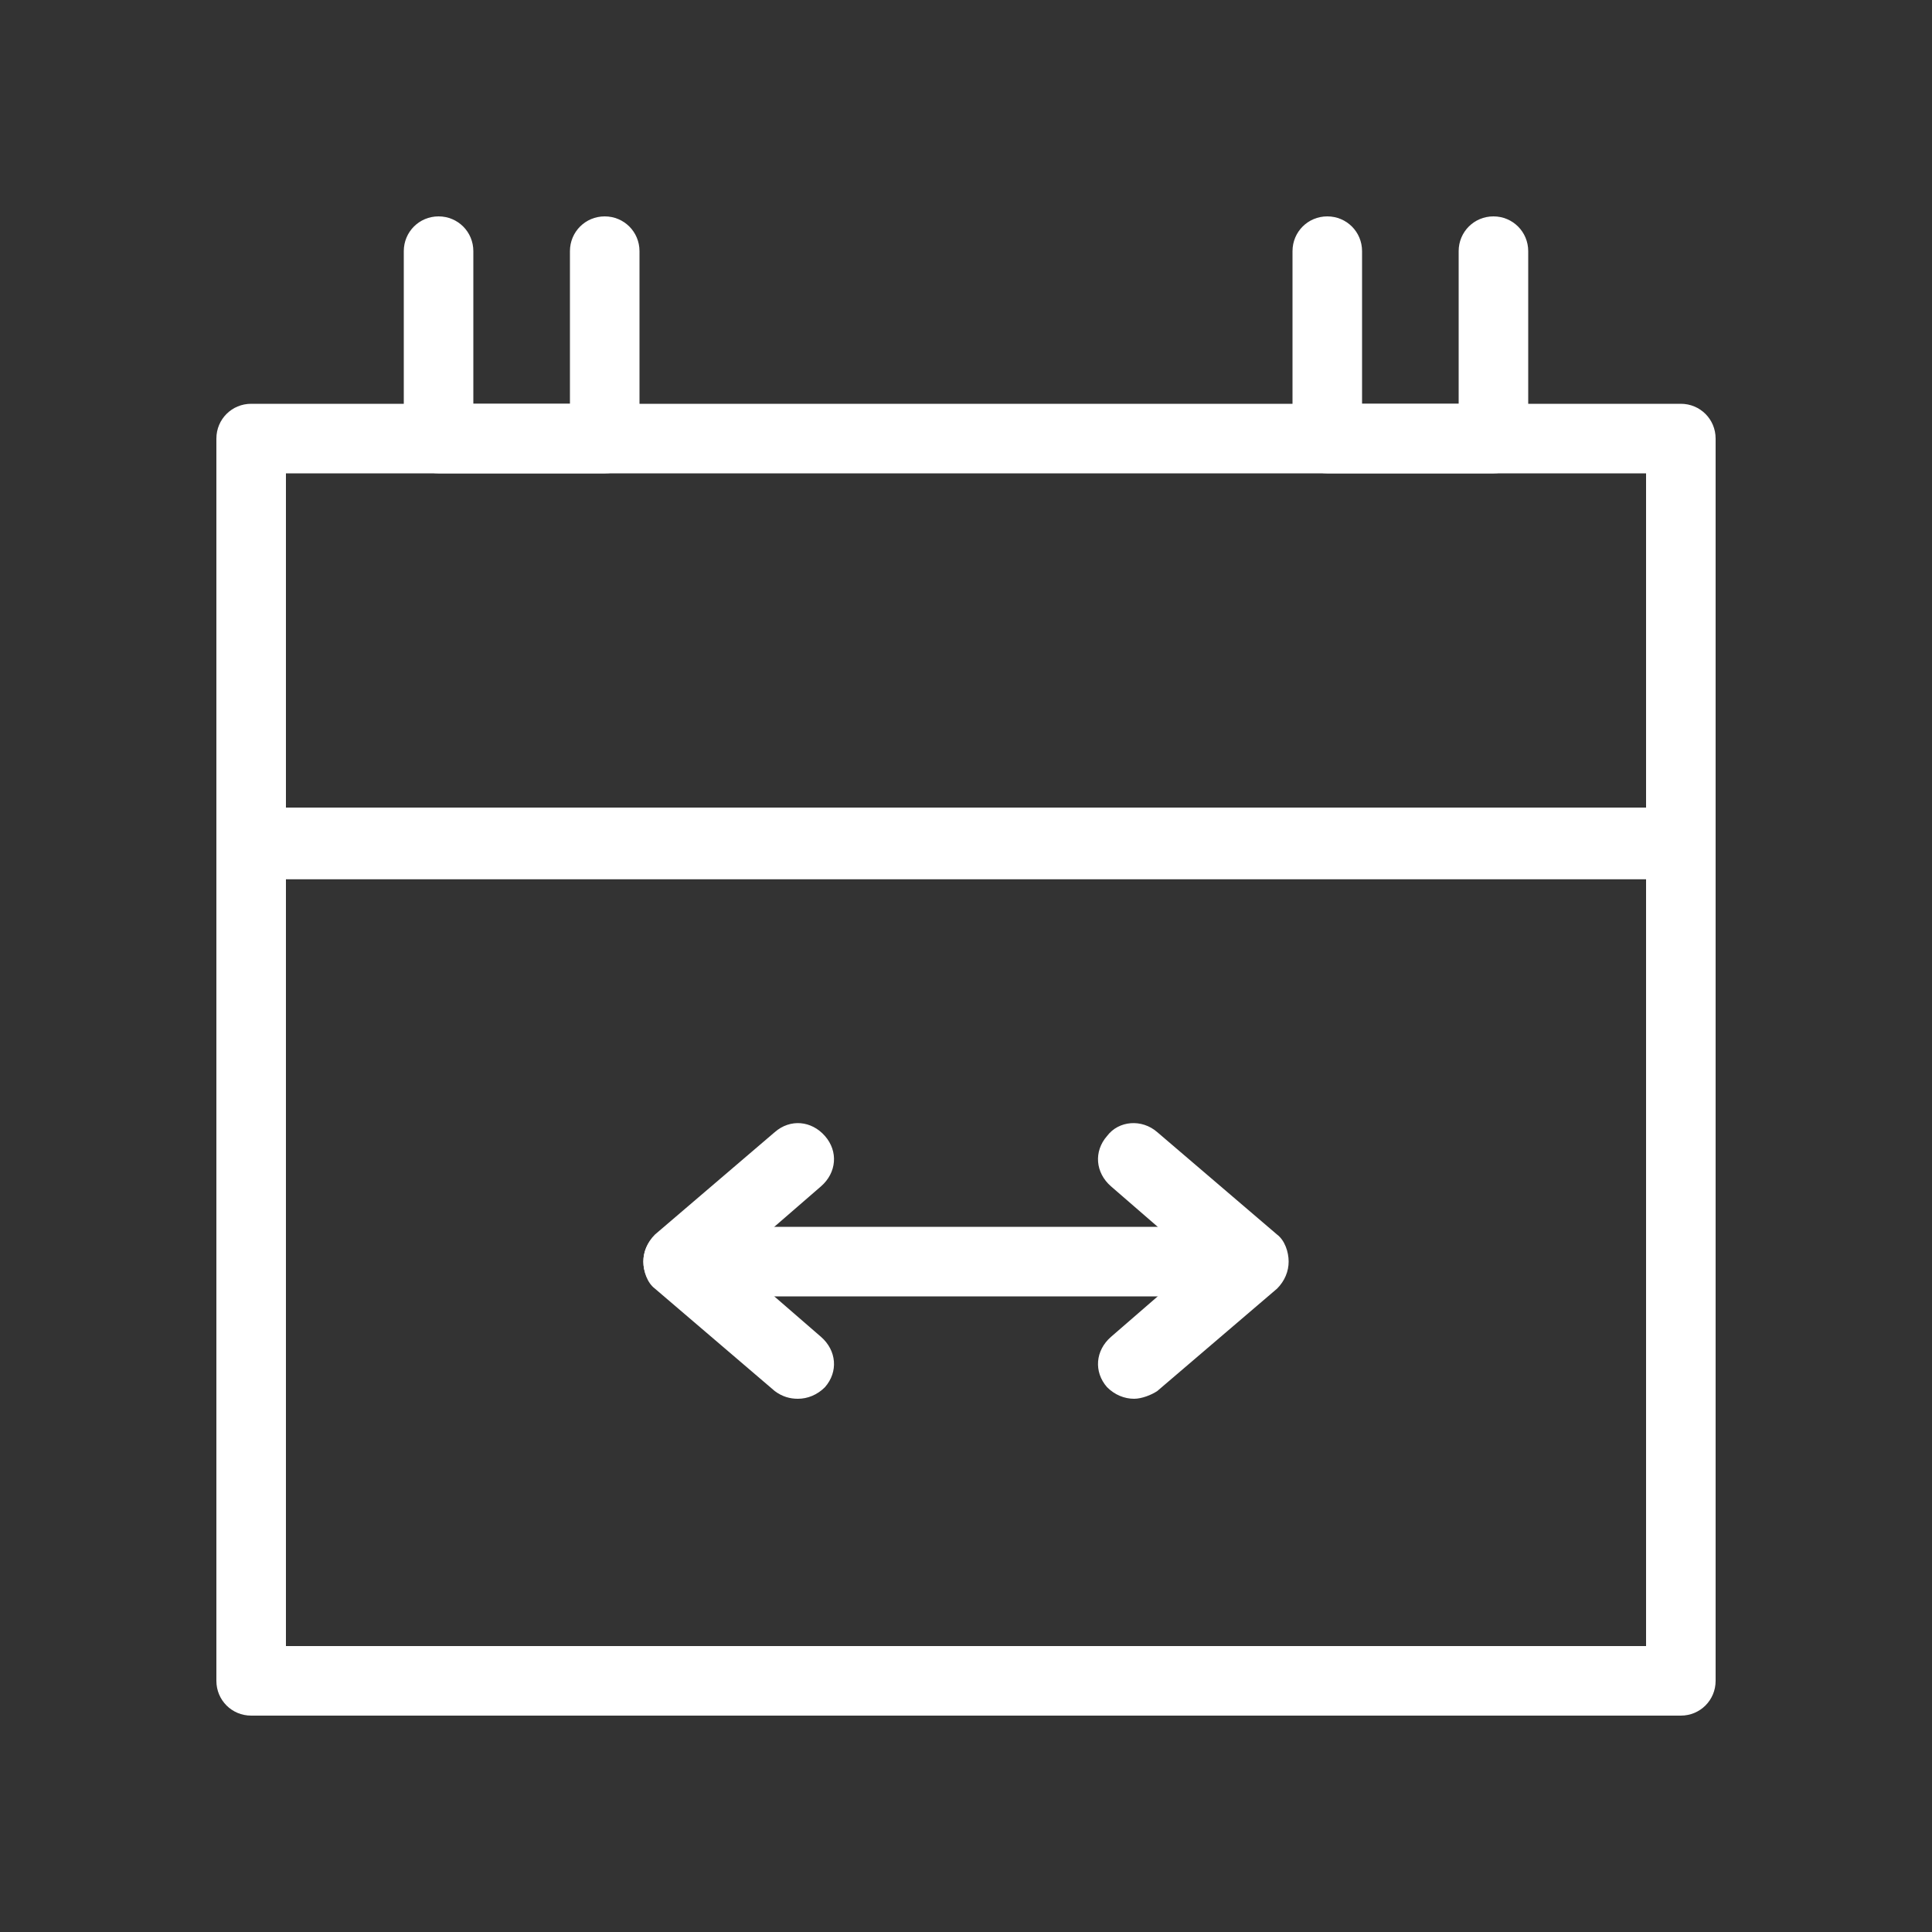
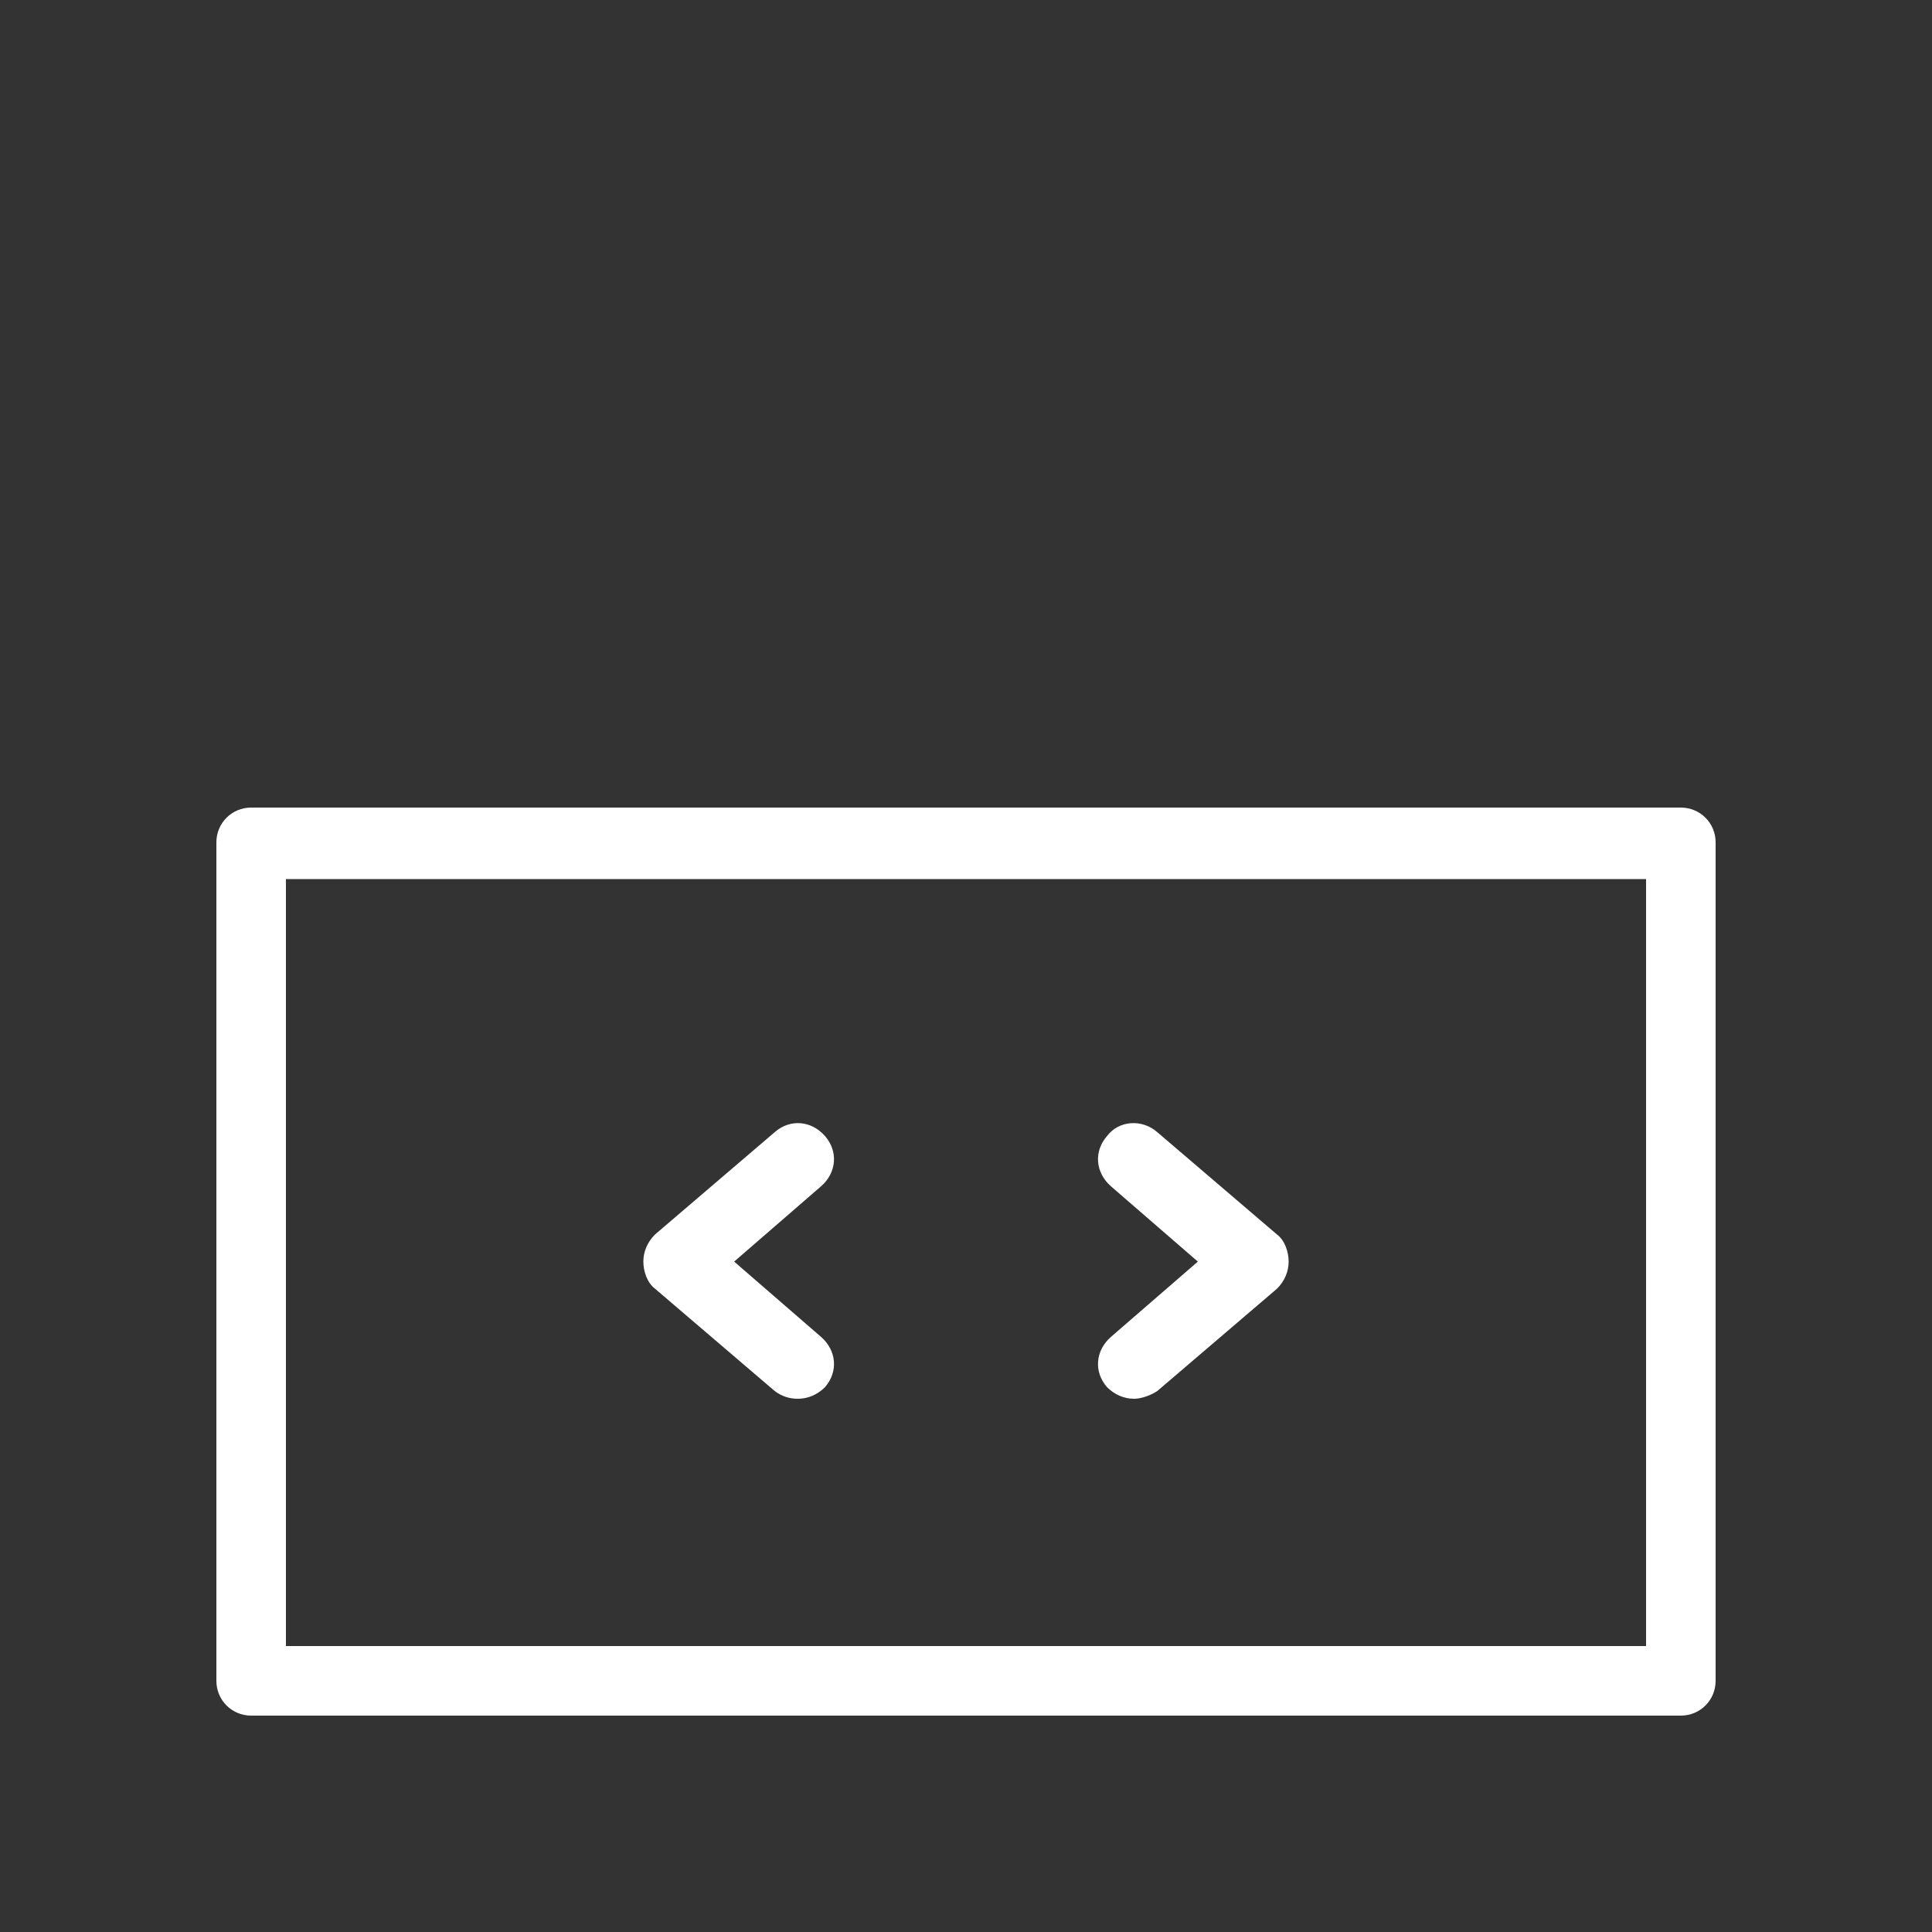
<svg xmlns="http://www.w3.org/2000/svg" version="1.1" id="Layer_1" x="0px" y="0px" viewBox="0 0 100 100" style="enable-background:new 0 0 100 100;" xml:space="preserve">
  <rect x="0" y="0" width="100" height="100" fill="#333333" stroke="none" />
  <g fill="#ffffff">
    <g>
      <path d="M87,88.8H13c-1,0-1.8-0.8-1.8-1.8V43.6c0-1,0.8-1.8,1.8-1.8h74c1,0,1.8,0.8,1.8,1.8V87C88.8,88,88,88.8,87,88.8z     M14.8,85.2h70.4V45.5H14.8V85.2z" />
    </g>
    <g>
-       <path d="M87,45.5H13c-1,0-1.8-0.8-1.8-1.8V22.7c0-1,0.8-1.8,1.8-1.8h74c1,0,1.8,0.8,1.8,1.8v20.9C88.8,44.6,88,45.5,87,45.5z     M14.8,41.8h70.4V24.5H14.8V41.8z" />
-     </g>
+       </g>
    <g>
-       <path d="M31.3,24.5h-8.6c-1,0-1.8-0.8-1.8-1.8V13c0-1,0.8-1.8,1.8-1.8s1.8,0.8,1.8,1.8v7.9h5V13c0-1,0.8-1.8,1.8-1.8    s1.8,0.8,1.8,1.8v9.7C33.2,23.7,32.4,24.5,31.3,24.5z" />
-     </g>
+       </g>
    <g>
-       <path d="M77.3,24.5h-8.6c-1,0-1.8-0.8-1.8-1.8V13c0-1,0.8-1.8,1.8-1.8s1.8,0.8,1.8,1.8v7.9h5V13c0-1,0.8-1.8,1.8-1.8    c1,0,1.8,0.8,1.8,1.8v9.7C79.1,23.7,78.3,24.5,77.3,24.5z" />
-     </g>
+       </g>
    <g>
      <g>
        <path d="M41.3,72.4c-0.4,0-0.8-0.1-1.2-0.4l-6.2-5.3c-0.4-0.3-0.6-0.9-0.6-1.4s0.2-1,0.6-1.4l6.2-5.3c0.8-0.7,1.9-0.6,2.6,0.2     c0.7,0.8,0.6,1.9-0.2,2.6l-4.5,3.9l4.5,3.9c0.8,0.7,0.9,1.8,0.2,2.6C42.3,72.2,41.8,72.4,41.3,72.4z" />
      </g>
      <g>
        <path d="M58.7,72.4c-0.5,0-1-0.2-1.4-0.6c-0.7-0.8-0.6-1.9,0.2-2.6l4.5-3.9l-4.5-3.9c-0.8-0.7-0.9-1.8-0.2-2.6     c0.6-0.8,1.8-0.9,2.6-0.2l6.2,5.3c0.4,0.3,0.6,0.9,0.6,1.4s-0.2,1-0.6,1.4L59.9,72C59.6,72.2,59.1,72.4,58.7,72.4z" />
      </g>
      <g>
-         <path d="M64.2,67.1H35.1c-1,0-1.8-0.8-1.8-1.8c0-1,0.8-1.8,1.8-1.8h29.1c1,0,1.8,0.8,1.8,1.8C66,66.3,65.2,67.1,64.2,67.1z" />
-       </g>
+         </g>
    </g>
  </g>
</svg>